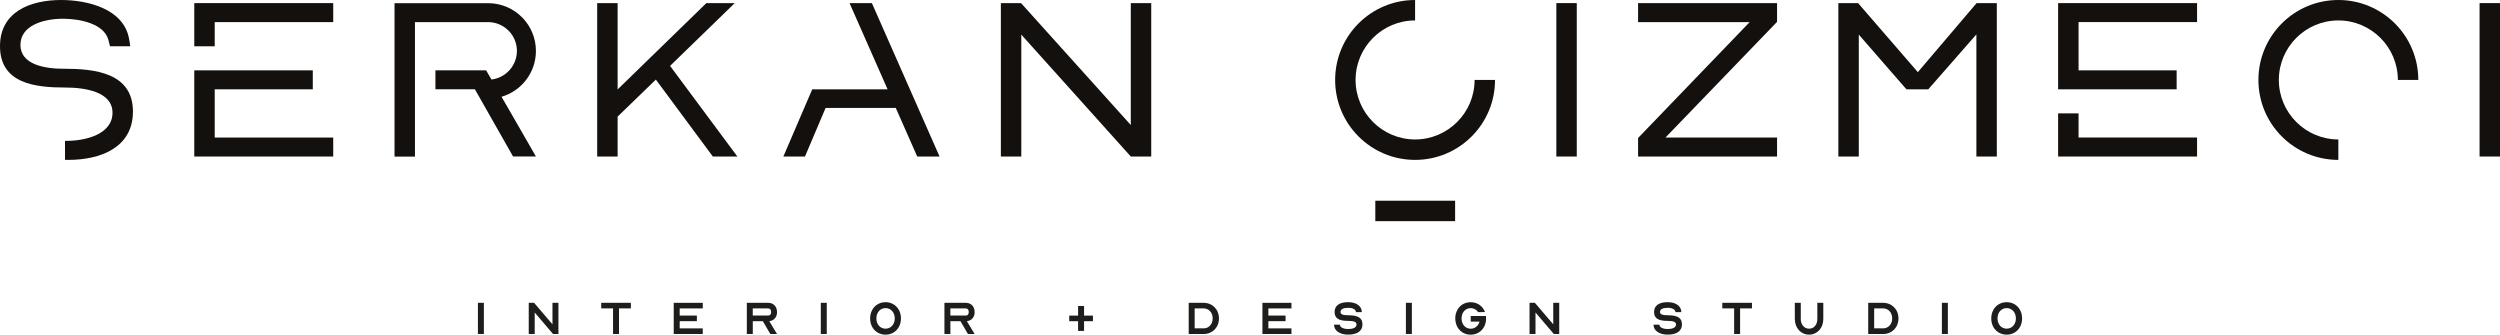
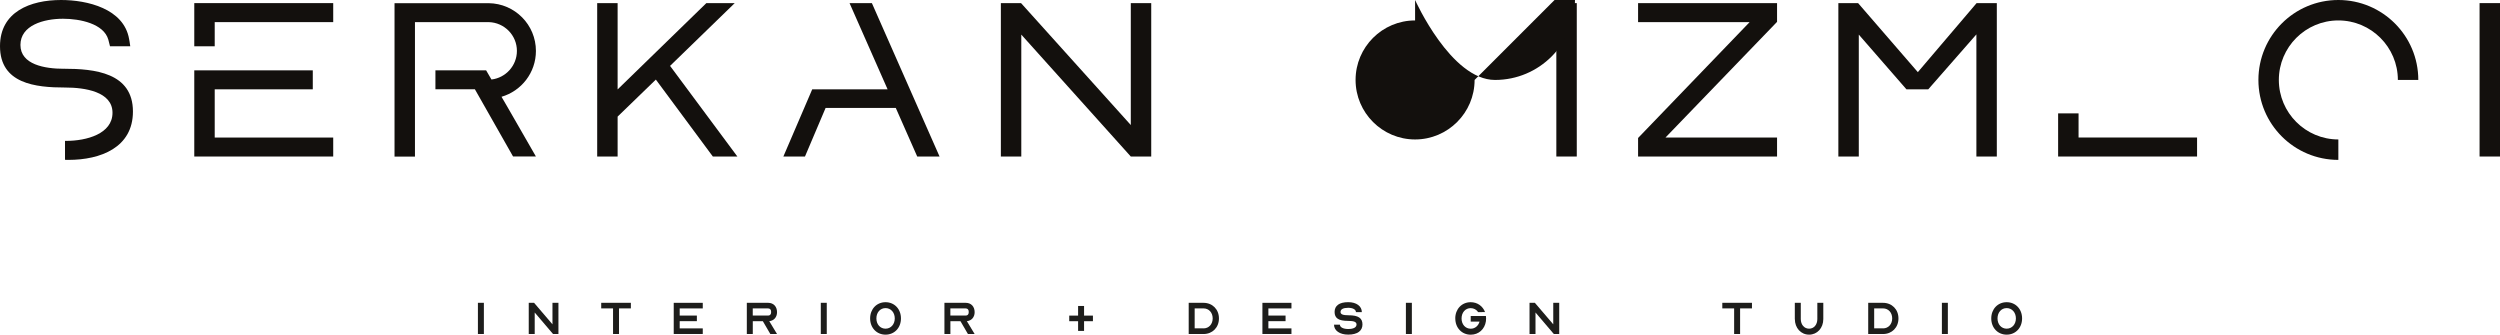
<svg xmlns="http://www.w3.org/2000/svg" id="katman_2" data-name="katman 2" viewBox="0 0 682.66 91.38">
  <defs>
    <style> .cls-1 { fill: #1d1d1b; } .cls-2 { fill: #13100d; } </style>
  </defs>
  <g id="Ebene_1" data-name="Ebene 1">
    <g>
      <g>
        <path class="cls-2" d="M163.07.85h5.58v23.57L192.88.85h7.75l-17.66,17.14,18.38,24.75h-6.7l-15.56-21.01-10.44,10.11v10.9h-5.58V.85Z" />
        <path class="cls-2" d="M273.3.85h5.51l29.97,33.29V.85h5.58v41.89h-5.58l-29.9-33.29v33.29h-5.58V.85Z" />
        <polygon class="cls-2" points="238.08 .85 231.98 .85 242.37 24.39 221.79 24.39 213.91 42.74 219.81 42.74 225.44 29.48 244.61 29.48 250.46 42.74 256.56 42.74 238.08 .85" />
        <g>
          <polygon class="cls-2" points="58.63 37.56 58.63 24.39 85.41 24.39 85.41 19.21 53.05 19.21 53.05 42.74 90.99 42.74 90.99 37.56 58.63 37.56" />
          <polygon class="cls-2" points="53.05 .85 53.05 12.64 58.63 12.64 58.63 6.04 90.99 6.04 90.99 .85 53.05 .85" />
        </g>
        <g>
-           <polygon class="cls-2" points="567.58 6.03 567.58 19.21 594.36 19.21 594.36 24.39 562 24.39 562 .85 599.94 .85 599.94 6.03 567.58 6.03" />
          <polygon class="cls-2" points="562 42.74 562 30.96 567.58 30.96 567.58 37.55 599.94 37.55 599.94 42.74 562 42.74" />
        </g>
        <path class="cls-2" d="M17.4,18.78c-5.12,0-11.82-1.12-11.82-6.5s6.37-7.16,11.62-7.16c4.63,0,11.14,1.33,12.38,5.71.13.45.46,1.81.46,1.81h5.53l-.19-1.28-.13-.72C33.81,2.36,23.83,0,16.68,0,8.27,0,0,3.22,0,12.61c0,10.24,9.65,11.29,17.79,11.29,5.38,0,12.93,1.12,12.93,6.89s-7.09,7.68-12.67,7.68c-.1,0-.2,0-.3,0v5.17c.32,0,.64.02.95.02,8.73,0,17.6-3.35,17.6-13.2,0-10.64-10.5-11.69-18.91-11.69Z" />
        <path class="cls-2" d="M447.3,37.68l30.46-31.64h-30.46V.85h37.95v5.12l-30.47,31.59h30.47v5.18h-37.95v-5.06Z" />
        <rect class="cls-2" x="424.98" y=".85" width="5.58" height="41.89" />
        <rect class="cls-2" x="677.08" y=".85" width="5.58" height="41.89" />
        <path class="cls-2" d="M622.27,21.83c0-8.96,7.29-16.25,16.25-16.25s16.25,7.29,16.25,16.25h5.58c0-12.05-9.77-21.83-21.83-21.83s-21.83,9.77-21.83,21.83,9.77,21.83,21.83,21.83v-5.58c-8.96,0-16.25-7.29-16.25-16.25Z" />
        <g>
-           <rect class="cls-2" x="375.55" y="54.81" width="21.79" height="5.58" />
-           <path class="cls-2" d="M402.66,21.83c0,8.96-7.29,16.25-16.25,16.25s-16.25-7.29-16.25-16.25,7.29-16.25,16.25-16.25V0c-12.05,0-21.83,9.77-21.83,21.83s9.77,21.83,21.83,21.83,21.83-9.77,21.83-21.83h-5.58Z" />
+           <path class="cls-2" d="M402.66,21.83c0,8.96-7.29,16.25-16.25,16.25s-16.25-7.29-16.25-16.25,7.29-16.25,16.25-16.25V0s9.77,21.83,21.83,21.83,21.83-9.77,21.83-21.83h-5.58Z" />
        </g>
        <polygon class="cls-2" points="539.74 .85 523.69 19.7 507.38 .85 501.99 .85 501.99 42.74 507.57 42.74 507.57 9.45 520.58 24.39 526.54 24.39 539.68 9.39 539.68 42.74 545.26 42.74 545.26 .85 539.74 .85" />
        <path class="cls-2" d="M136.94,26.43c5.43-1.58,9.4-6.58,9.4-12.52,0-7.15-5.76-12.95-12.89-13.04h0s-25.72,0-25.72,0v41.89h5.58V6.04h20.14c4.26.1,7.7,3.58,7.7,7.86,0,4.03-3.05,7.35-6.95,7.81l-1.46-2.51h-13.84v5.18h10.78l10.42,18.35h6.24l-7.86-13.67-1.54-2.64Z" />
      </g>
      <g>
        <path class="cls-1" d="M130.5,82.69h1.63v8.52h-1.63v-8.52Z" />
        <path class="cls-1" d="M144.39,82.69h1.45l5.02,5.87v-5.87h1.63v8.52h-1.47l-5.01-5.88v5.88h-1.63v-8.52Z" />
        <path class="cls-1" d="M167.41,84.22h-3.24v-1.53h8.1v1.53h-3.24v6.99h-1.63v-6.99Z" />
        <path class="cls-1" d="M183.97,82.69h7.93v1.53h-6.3v1.95h4.69v1.53h-4.69v1.97h6.3v1.53h-7.93v-8.52Z" />
        <path class="cls-1" d="M203.93,82.69h5.83c1.46,0,2.42,1.02,2.42,2.56,0,1.36-.85,2.32-2.12,2.45l2.12,3.51h-1.83l-2.04-3.5h-2.75v3.5h-1.63v-8.52ZM209.76,86.17c.49,0,.8-.34.8-.85v-.25c0-.51-.31-.85-.8-.85h-4.21v1.95h4.21Z" />
        <path class="cls-1" d="M224.13,82.69h1.63v8.52h-1.63v-8.52Z" />
        <path class="cls-1" d="M237.6,86.95c0-2.56,1.78-4.43,4.21-4.43s4.21,1.87,4.21,4.43-1.78,4.43-4.21,4.43-4.21-1.87-4.21-4.43ZM244.33,86.95c0-1.62-1.06-2.82-2.52-2.82s-2.5,1.19-2.5,2.82,1.05,2.8,2.5,2.8,2.52-1.19,2.52-2.8Z" />
        <path class="cls-1" d="M257.89,82.69h5.83c1.46,0,2.42,1.02,2.42,2.56,0,1.36-.85,2.32-2.12,2.45l2.12,3.51h-1.83l-2.04-3.5h-2.75v3.5h-1.63v-8.52ZM263.72,86.17c.49,0,.8-.34.8-.85v-.25c0-.51-.31-.85-.8-.85h-4.21v1.95h4.21Z" />
        <path class="cls-1" d="M294.39,87.71h-2.42v-1.53h2.42v-2.63h1.63v2.63h2.42v1.53h-2.42v2.65h-1.63v-2.65Z" />
        <path class="cls-1" d="M324.59,82.69h4.05c2.42,0,4.21,1.78,4.21,4.26s-1.78,4.26-4.21,4.26h-4.05v-8.52ZM328.64,89.67c1.45,0,2.5-1.14,2.5-2.73s-1.05-2.73-2.5-2.73h-2.42v5.45h2.42Z" />
        <path class="cls-1" d="M344.72,82.69h7.93v1.53h-6.3v1.95h4.69v1.53h-4.69v1.97h6.3v1.53h-7.93v-8.52Z" />
        <path class="cls-1" d="M364.27,88.65h1.61c0,.72.92,1.19,2.27,1.19,1.47,0,2.27-.45,2.27-1.25,0-.68-.71-.97-2.33-.97-2.56,0-3.66-.72-3.66-2.44s1.3-2.67,3.72-2.67c2.23,0,3.72,1.09,3.72,2.73h-1.61c0-.72-.85-1.19-2.11-1.19-1.36,0-2.1.39-2.1,1.14,0,.64.64.9,2.19.9,2.66,0,3.8.76,3.8,2.5s-1.36,2.78-3.89,2.78c-2.32,0-3.88-1.09-3.88-2.73Z" />
        <path class="cls-1" d="M383.9,82.69h1.63v8.52h-1.63v-8.52Z" />
        <path class="cls-1" d="M397.38,86.95c0-2.56,1.78-4.43,4.21-4.43,1.83,0,3.3,1.07,3.92,2.69l-1.87.03c-.46-.68-1.19-1.1-2.04-1.1-1.46,0-2.5,1.19-2.5,2.82s1.05,2.8,2.5,2.8c1.18,0,2.1-.8,2.41-1.95h-2.41v-1.53h4.15c.04.22.05.45.05.68,0,.25-.01.52-.05.76-.33,2.18-1.97,3.67-4.15,3.67-2.42,0-4.21-1.87-4.21-4.43Z" />
        <path class="cls-1" d="M417.67,82.69h1.45l5.02,5.87v-5.87h1.63v8.52h-1.47l-5.01-5.88v5.88h-1.63v-8.52Z" />
-         <path class="cls-1" d="M451.51,88.65h1.61c0,.72.92,1.19,2.27,1.19,1.47,0,2.27-.45,2.27-1.25,0-.68-.71-.97-2.33-.97-2.56,0-3.66-.72-3.66-2.44s1.3-2.67,3.72-2.67c2.23,0,3.72,1.09,3.72,2.73h-1.61c0-.72-.85-1.19-2.11-1.19-1.36,0-2.1.39-2.1,1.14,0,.64.64.9,2.19.9,2.66,0,3.8.76,3.8,2.5s-1.36,2.78-3.89,2.78c-2.32,0-3.88-1.09-3.88-2.73Z" />
        <path class="cls-1" d="M473.54,84.22h-3.24v-1.53h8.1v1.53h-3.24v6.99h-1.63v-6.99Z" />
        <path class="cls-1" d="M490.1,87.12v-4.43h1.63v4.43c0,1.53.94,2.63,2.27,2.63s2.25-1.1,2.25-2.63v-4.43h1.63v4.43c0,2.45-1.65,4.26-3.88,4.26s-3.89-1.81-3.89-4.26Z" />
        <path class="cls-1" d="M510.14,82.69h4.05c2.42,0,4.21,1.78,4.21,4.26s-1.78,4.26-4.21,4.26h-4.05v-8.52ZM514.19,89.67c1.45,0,2.5-1.14,2.5-2.73s-1.05-2.73-2.5-2.73h-2.42v5.45h2.42Z" />
        <path class="cls-1" d="M530.26,82.69h1.63v8.52h-1.63v-8.52Z" />
        <path class="cls-1" d="M543.74,86.95c0-2.56,1.78-4.43,4.21-4.43s4.21,1.87,4.21,4.43-1.78,4.43-4.21,4.43-4.21-1.87-4.21-4.43ZM550.47,86.95c0-1.62-1.06-2.82-2.52-2.82s-2.5,1.19-2.5,2.82,1.05,2.8,2.5,2.8,2.52-1.19,2.52-2.8Z" />
      </g>
    </g>
  </g>
</svg>